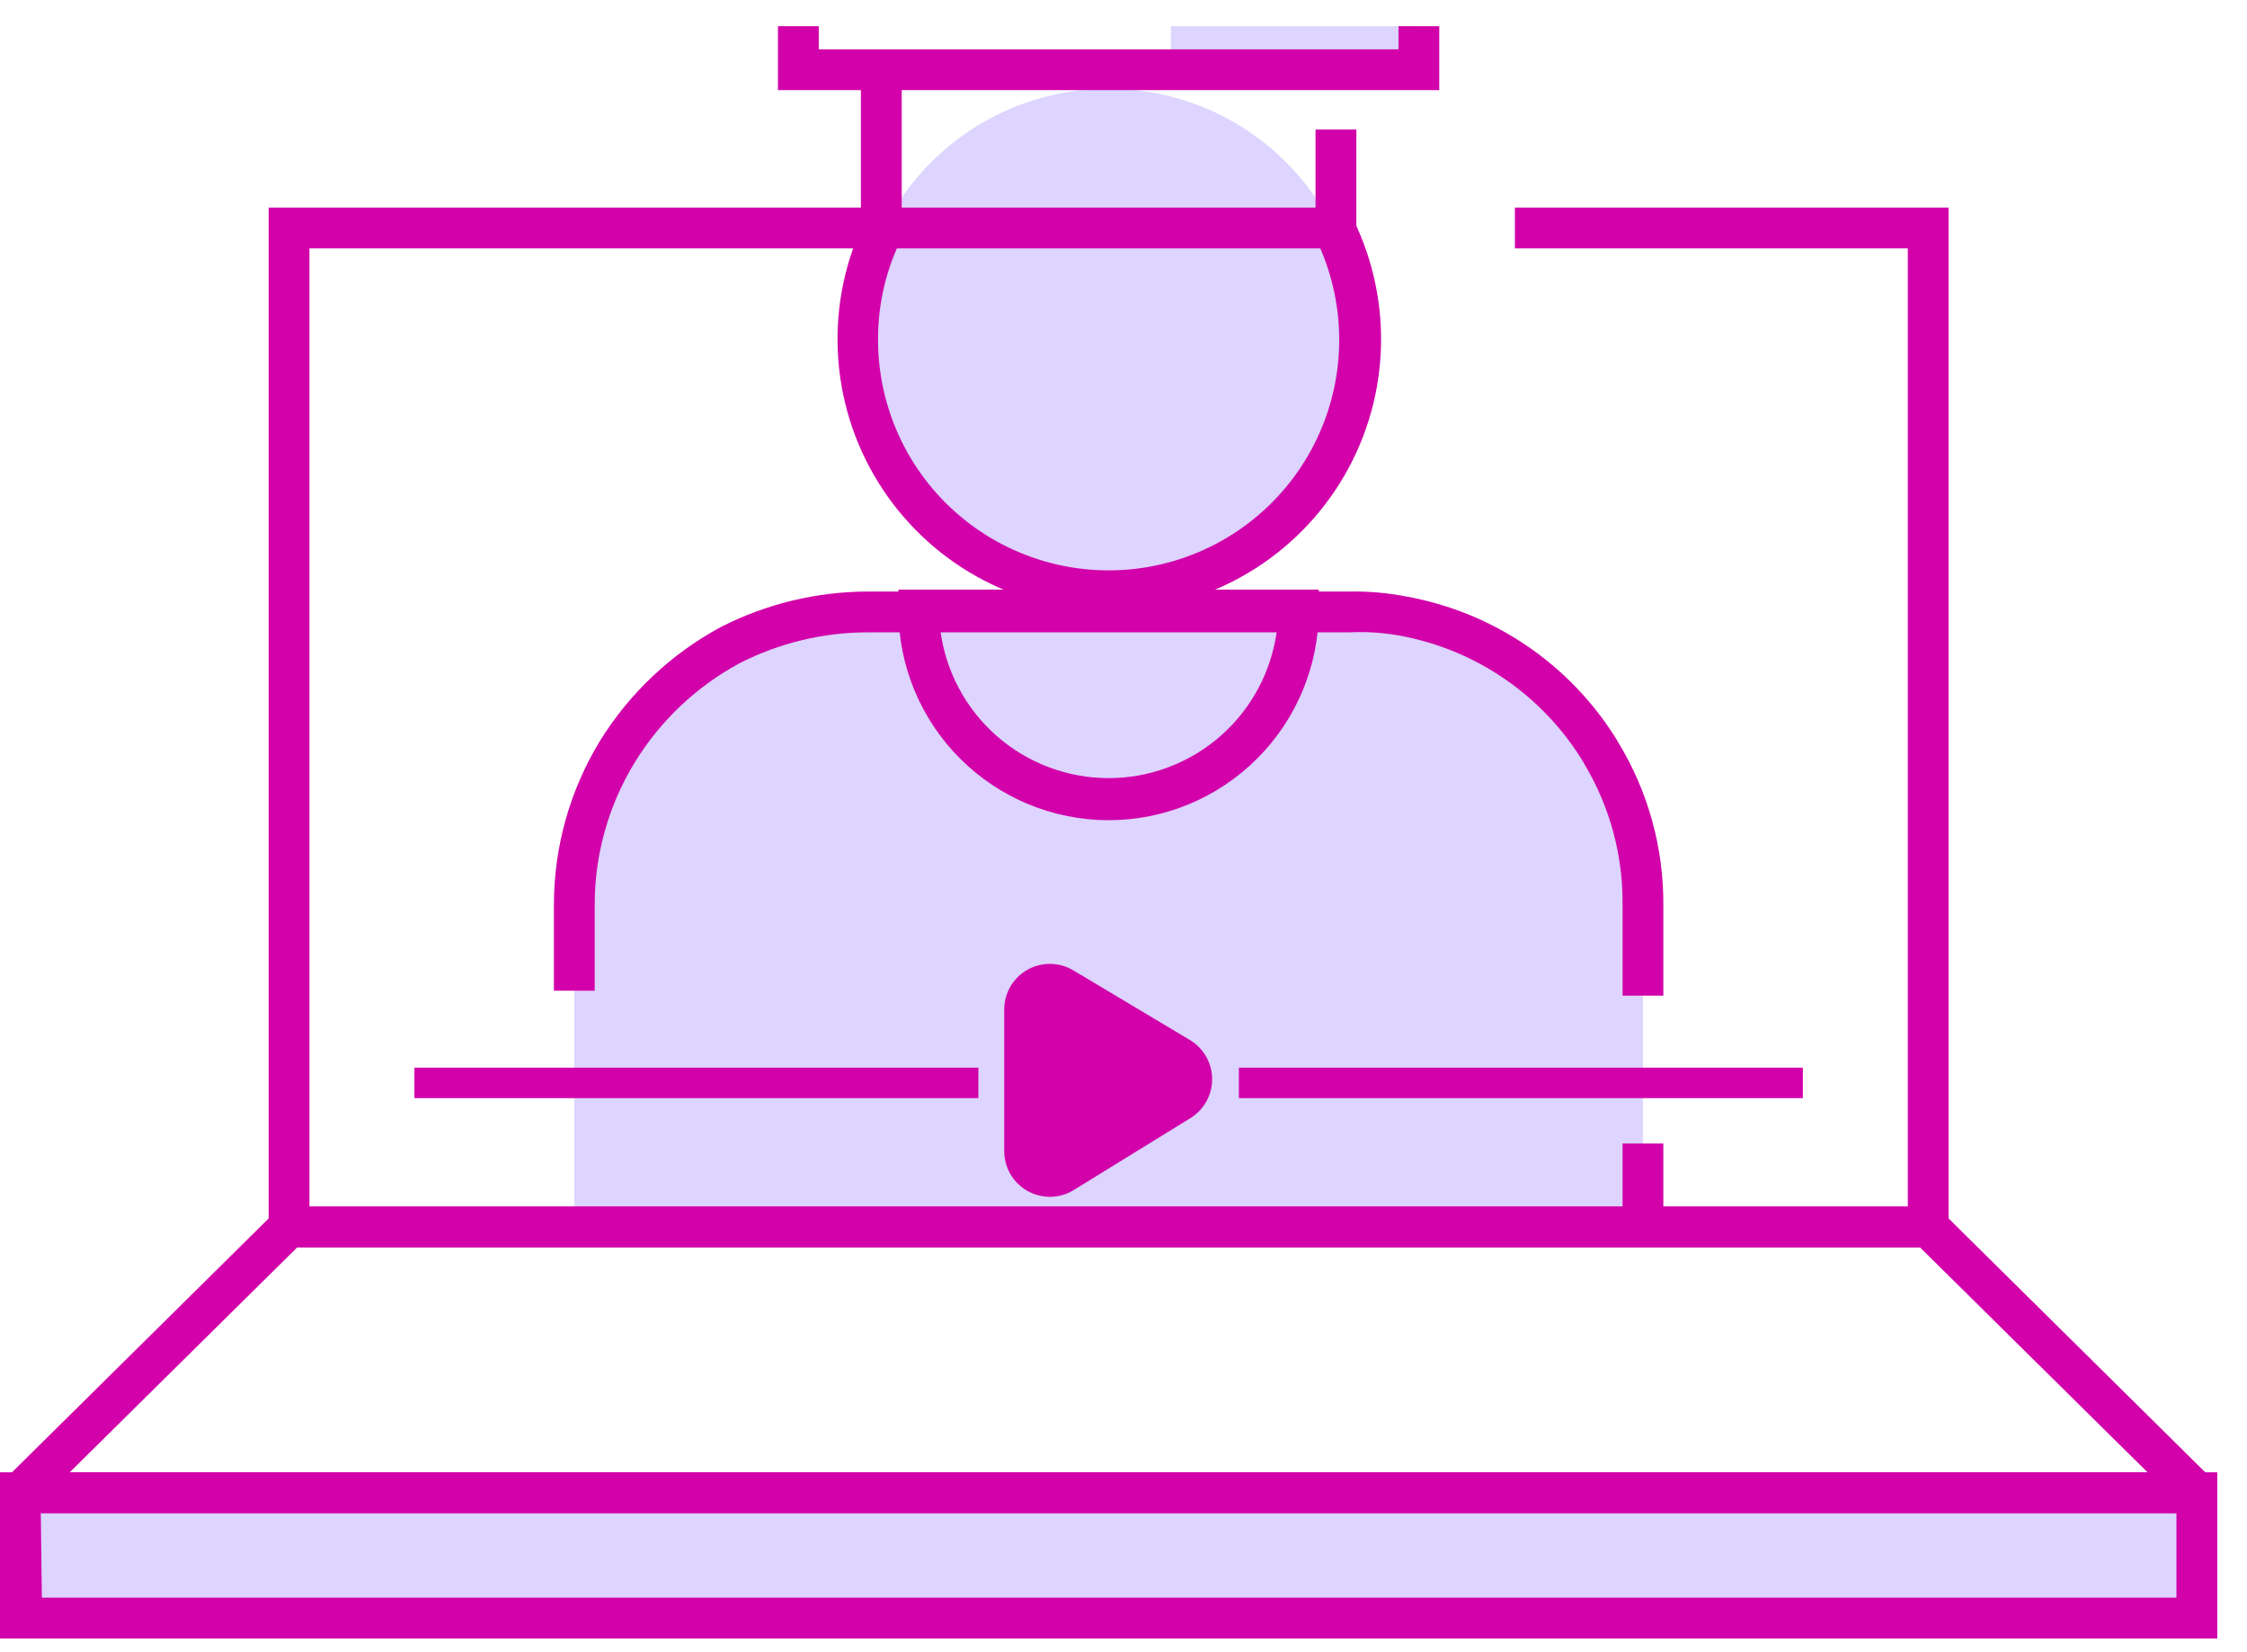
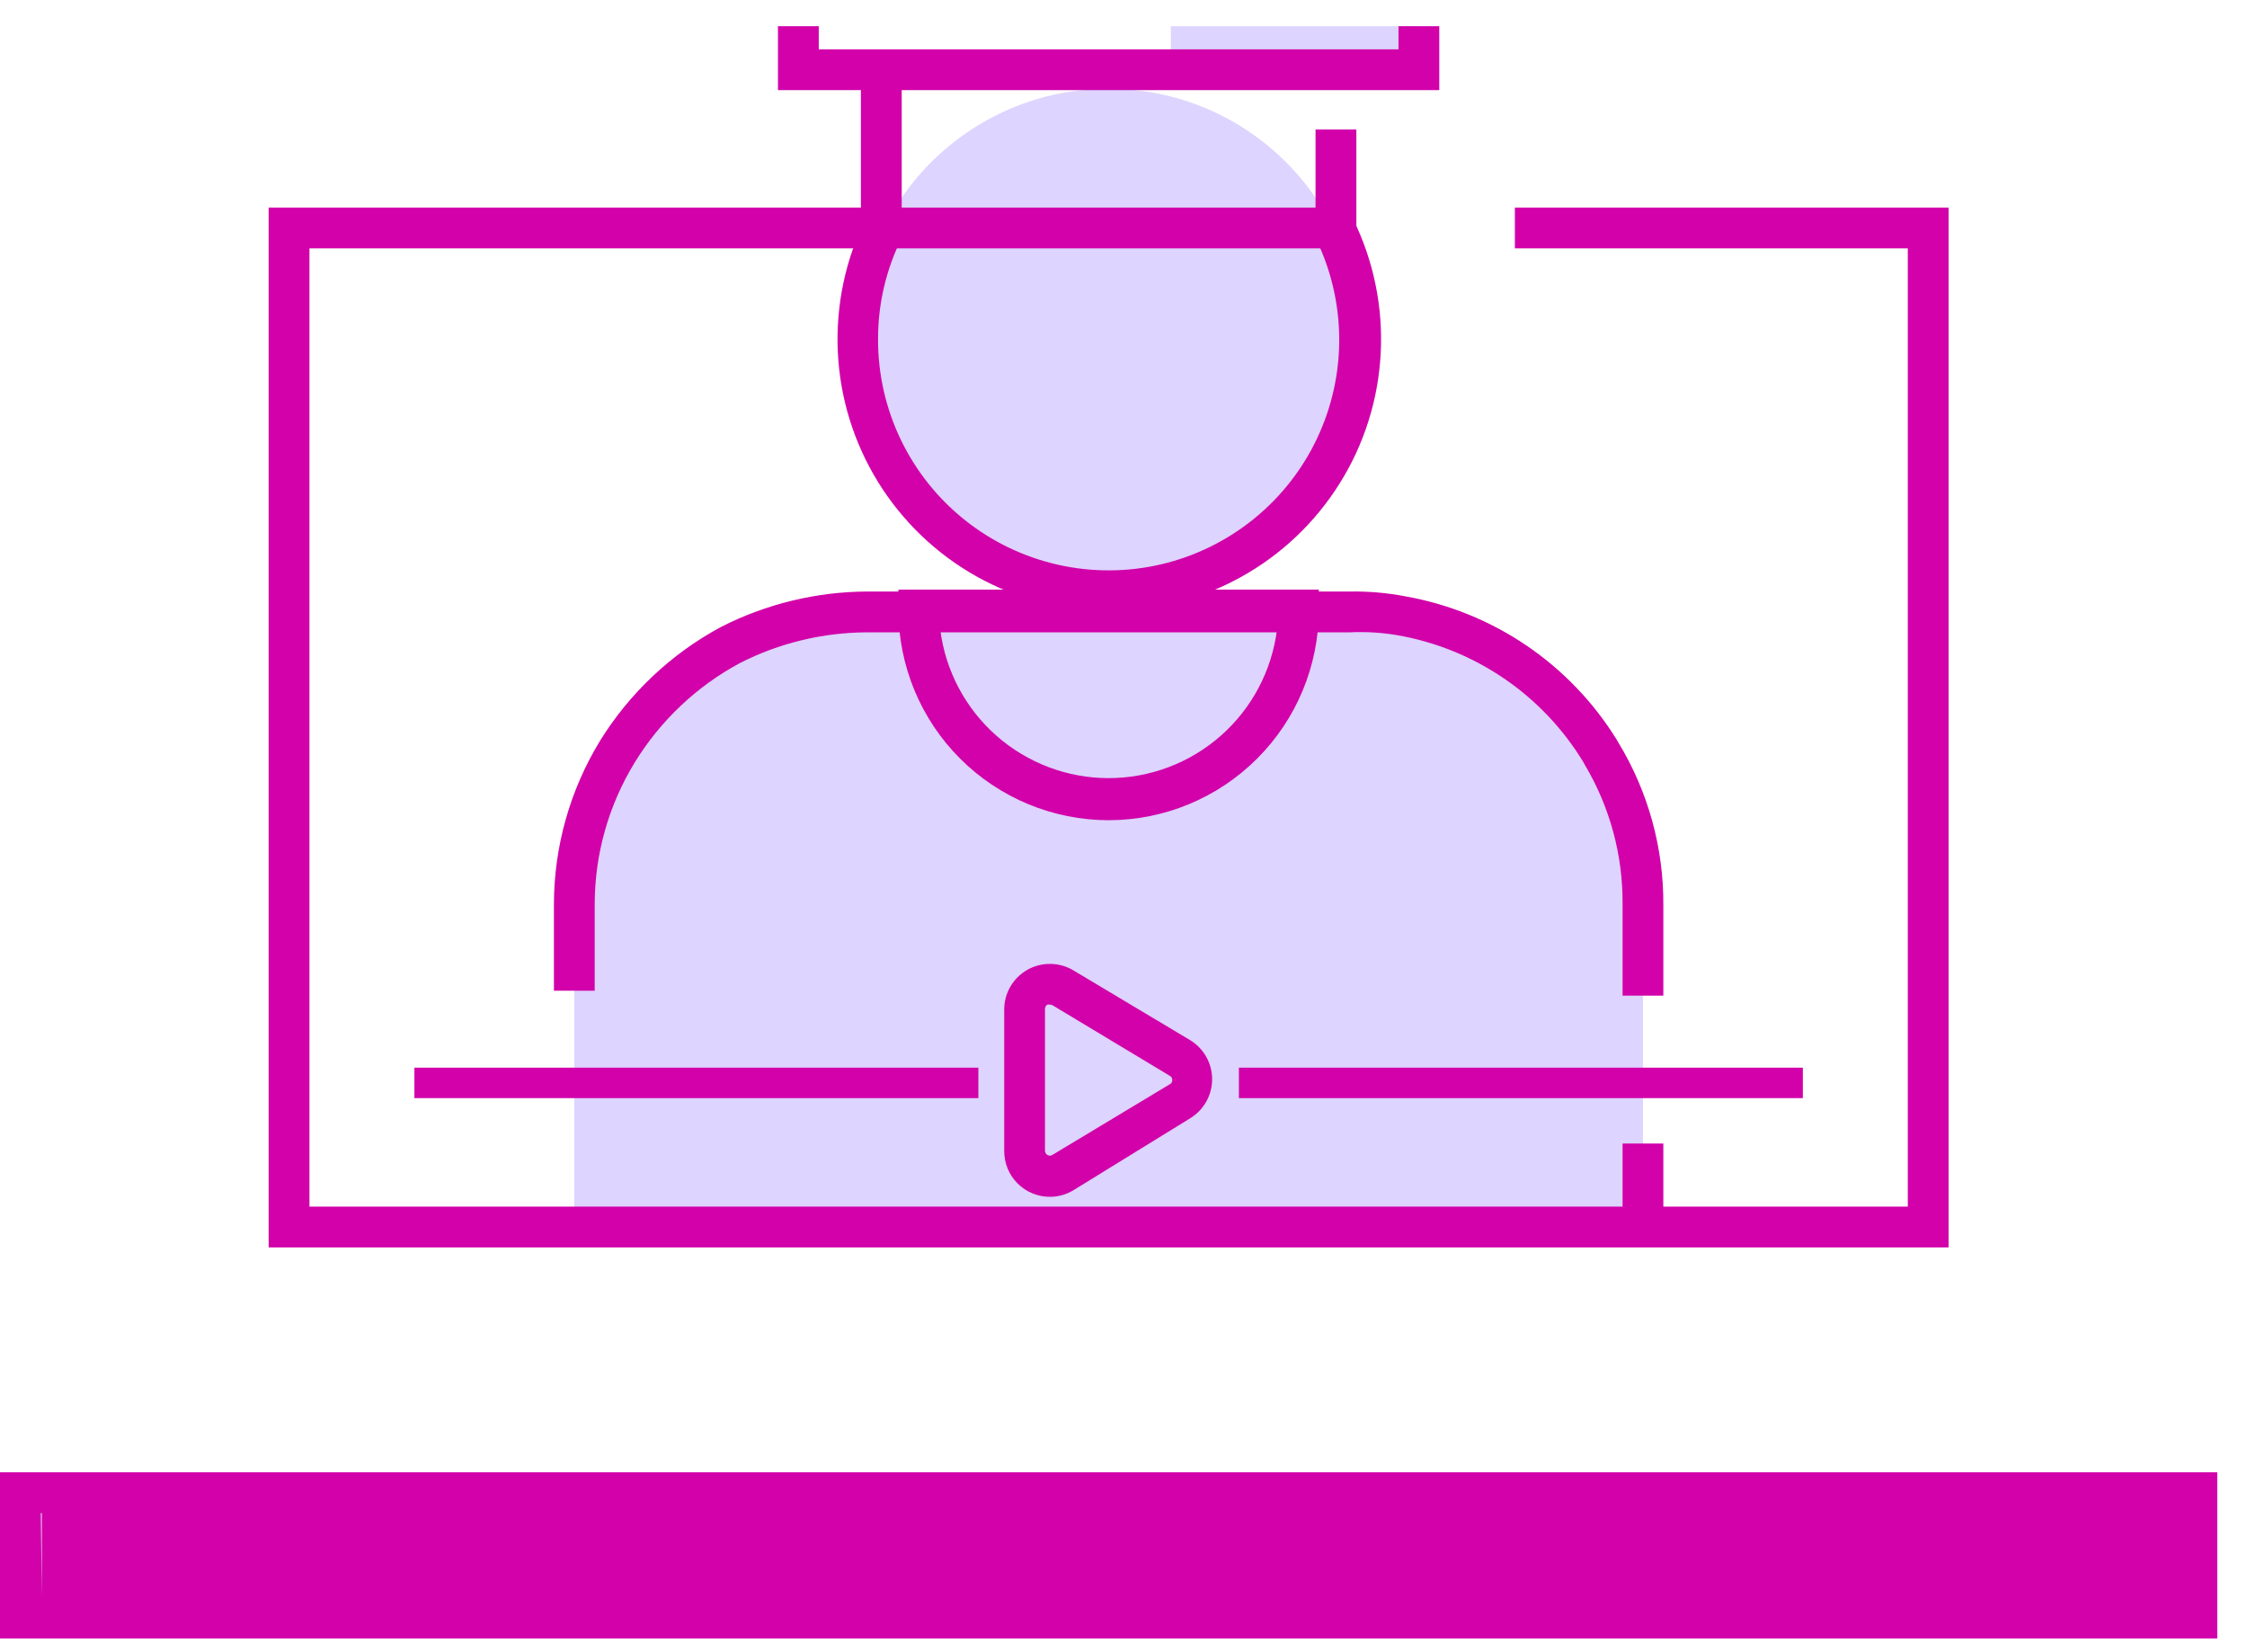
<svg xmlns="http://www.w3.org/2000/svg" width="68" height="50" viewBox="0 0 68 50" fill="none">
  <path d="M66.491 45.172H0.617V48.999H66.491V45.172Z" fill="#DDD4FF" />
  <path d="M49.72 27.365V37.133H17.38V27.365C17.376 25.725 17.826 24.116 18.68 22.715C19.463 21.414 20.571 20.34 21.896 19.598C23.221 18.856 24.716 18.473 26.234 18.486H40.841C41.37 18.476 41.9 18.52 42.421 18.617C43.657 18.84 44.832 19.321 45.869 20.03C46.906 20.739 47.781 21.66 48.436 22.732C49.283 24.128 49.727 25.732 49.72 27.365Z" fill="#DDD4FF" />
  <path d="M33.55 17.877C37.745 17.877 41.145 14.476 41.145 10.281C41.145 6.086 37.745 2.686 33.55 2.686C29.355 2.686 25.954 6.086 25.954 10.281C25.954 14.476 29.355 17.877 33.55 17.877Z" fill="#DDD4FF" />
-   <path d="M35.722 33.347L32.167 35.495C32.051 35.565 31.918 35.603 31.782 35.605C31.647 35.607 31.513 35.572 31.395 35.505C31.277 35.438 31.178 35.341 31.11 35.224C31.042 35.106 31.006 34.972 31.007 34.837V30.549C31.006 30.414 31.042 30.28 31.11 30.163C31.178 30.045 31.277 29.948 31.395 29.881C31.513 29.814 31.647 29.779 31.782 29.781C31.918 29.783 32.051 29.821 32.167 29.891L35.722 32.039C35.835 32.107 35.928 32.203 35.992 32.318C36.057 32.432 36.09 32.562 36.09 32.693C36.09 32.825 36.057 32.954 35.992 33.068C35.928 33.183 35.835 33.279 35.722 33.347Z" fill="#D201A9" />
  <path d="M29.608 32.31H12.541V33.232H29.608V32.31Z" fill="#D201A9" />
  <path d="M54.559 32.31H37.492V33.232H54.559V32.31Z" fill="#D201A9" />
  <path d="M42.939 0.793H35.434V2.11H42.939V0.793Z" fill="#DDD4FF" />
  <path d="M58.969 37.75H8.13V6.282H26.629V7.516H9.365V36.515H57.735V7.516H45.844V6.282H58.969V37.75Z" fill="#D201A9" />
-   <path d="M66.491 44.555H0.617V45.79H66.491V44.555Z" fill="#D201A9" />
-   <path d="M66.055 45.608L58.105 37.75H8.994L1.045 45.608L0.181 44.736L8.492 36.515H58.607L66.919 44.736L66.055 45.608Z" fill="#D201A9" />
-   <path d="M67.1 49.583H0V44.555H67.1V49.583ZM1.267 48.349H65.865V45.79H1.234L1.267 48.349Z" fill="#D201A9" />
+   <path d="M67.1 49.583H0V44.555H67.1V49.583ZM1.267 48.349V45.79H1.234L1.267 48.349Z" fill="#D201A9" />
  <path d="M50.337 34.606H49.103V37.124H50.337V34.606Z" fill="#D201A9" />
  <path d="M50.337 30.13H49.103V27.365C49.115 25.879 48.719 24.419 47.959 23.143L47.91 23.053C47.301 22.053 46.487 21.195 45.52 20.535C44.554 19.875 43.458 19.429 42.306 19.226C41.822 19.142 41.331 19.112 40.841 19.136H26.242C24.904 19.14 23.584 19.458 22.391 20.066C21.082 20.77 19.983 21.809 19.207 23.077C18.417 24.368 17.998 25.852 17.997 27.365V29.982H16.763V27.365C16.766 25.623 17.247 23.915 18.153 22.427C19.051 20.973 20.317 19.78 21.823 18.971C23.192 18.274 24.706 17.908 26.242 17.901H40.841C41.412 17.891 41.983 17.941 42.544 18.049C43.852 18.283 45.095 18.789 46.194 19.534C47.293 20.28 48.222 21.249 48.922 22.378L48.979 22.477C49.882 23.964 50.352 25.674 50.337 27.414V30.13Z" fill="#D201A9" />
  <path d="M33.55 24.822C31.863 24.82 30.247 24.149 29.054 22.956C27.862 21.764 27.191 20.147 27.189 18.461V17.844H39.911V18.461C39.909 20.147 39.238 21.764 38.045 22.956C36.853 24.149 35.236 24.82 33.55 24.822ZM28.456 19.062C28.614 20.301 29.218 21.441 30.156 22.266C31.094 23.092 32.3 23.548 33.55 23.548C34.799 23.548 36.006 23.092 36.944 22.266C37.881 21.441 38.486 20.301 38.644 19.062H28.456Z" fill="#D201A9" />
  <path d="M33.55 18.494C32.15 18.49 30.775 18.128 29.554 17.445C28.332 16.761 27.306 15.776 26.571 14.585C25.836 13.394 25.417 12.035 25.354 10.637C25.291 9.239 25.585 7.847 26.209 6.595L27.312 7.154C26.82 8.123 26.567 9.195 26.572 10.281C26.571 11.333 26.809 12.371 27.266 13.318C27.724 14.265 28.389 15.096 29.213 15.749C30.037 16.403 30.998 16.862 32.024 17.092C33.05 17.322 34.115 17.317 35.139 17.078C36.163 16.838 37.119 16.37 37.937 15.709C38.755 15.048 39.413 14.211 39.861 13.26C40.31 12.309 40.538 11.268 40.528 10.217C40.518 9.165 40.27 8.13 39.804 7.187L40.956 6.644C41.571 7.9 41.856 9.292 41.784 10.688C41.712 12.085 41.286 13.44 40.544 14.626C39.803 15.812 38.772 16.79 37.548 17.466C36.324 18.143 34.948 18.497 33.55 18.494Z" fill="#D201A9" />
  <path d="M43.556 2.727H23.543V0.793H24.778V1.493H42.322V0.793H43.556V2.727Z" fill="#D201A9" />
  <path d="M41.047 7.516H26.053V2.176H27.288V6.282H39.812V3.92H41.047V7.516Z" fill="#D201A9" />
  <path d="M31.772 36.219C31.406 36.219 31.054 36.074 30.795 35.814C30.535 35.555 30.39 35.203 30.39 34.837V30.549C30.39 30.305 30.455 30.066 30.578 29.855C30.701 29.644 30.878 29.47 31.09 29.349C31.303 29.229 31.543 29.167 31.787 29.17C32.031 29.172 32.27 29.239 32.48 29.364L36.019 31.479C36.221 31.603 36.389 31.776 36.505 31.983C36.621 32.19 36.682 32.423 36.682 32.66C36.682 32.897 36.621 33.131 36.505 33.337C36.389 33.544 36.221 33.718 36.019 33.841L32.48 36.022C32.266 36.151 32.022 36.219 31.772 36.219ZM31.772 30.401H31.698C31.675 30.415 31.656 30.434 31.643 30.457C31.63 30.48 31.624 30.506 31.624 30.533V34.82C31.624 34.847 31.63 34.873 31.643 34.896C31.656 34.919 31.675 34.939 31.698 34.952C31.721 34.966 31.746 34.973 31.772 34.973C31.799 34.973 31.824 34.966 31.846 34.952L35.401 32.812C35.426 32.801 35.446 32.782 35.459 32.758C35.472 32.735 35.478 32.708 35.475 32.681C35.476 32.655 35.47 32.63 35.457 32.608C35.444 32.586 35.424 32.569 35.401 32.557L31.846 30.418L31.772 30.401Z" fill="#D201A9" />
</svg>